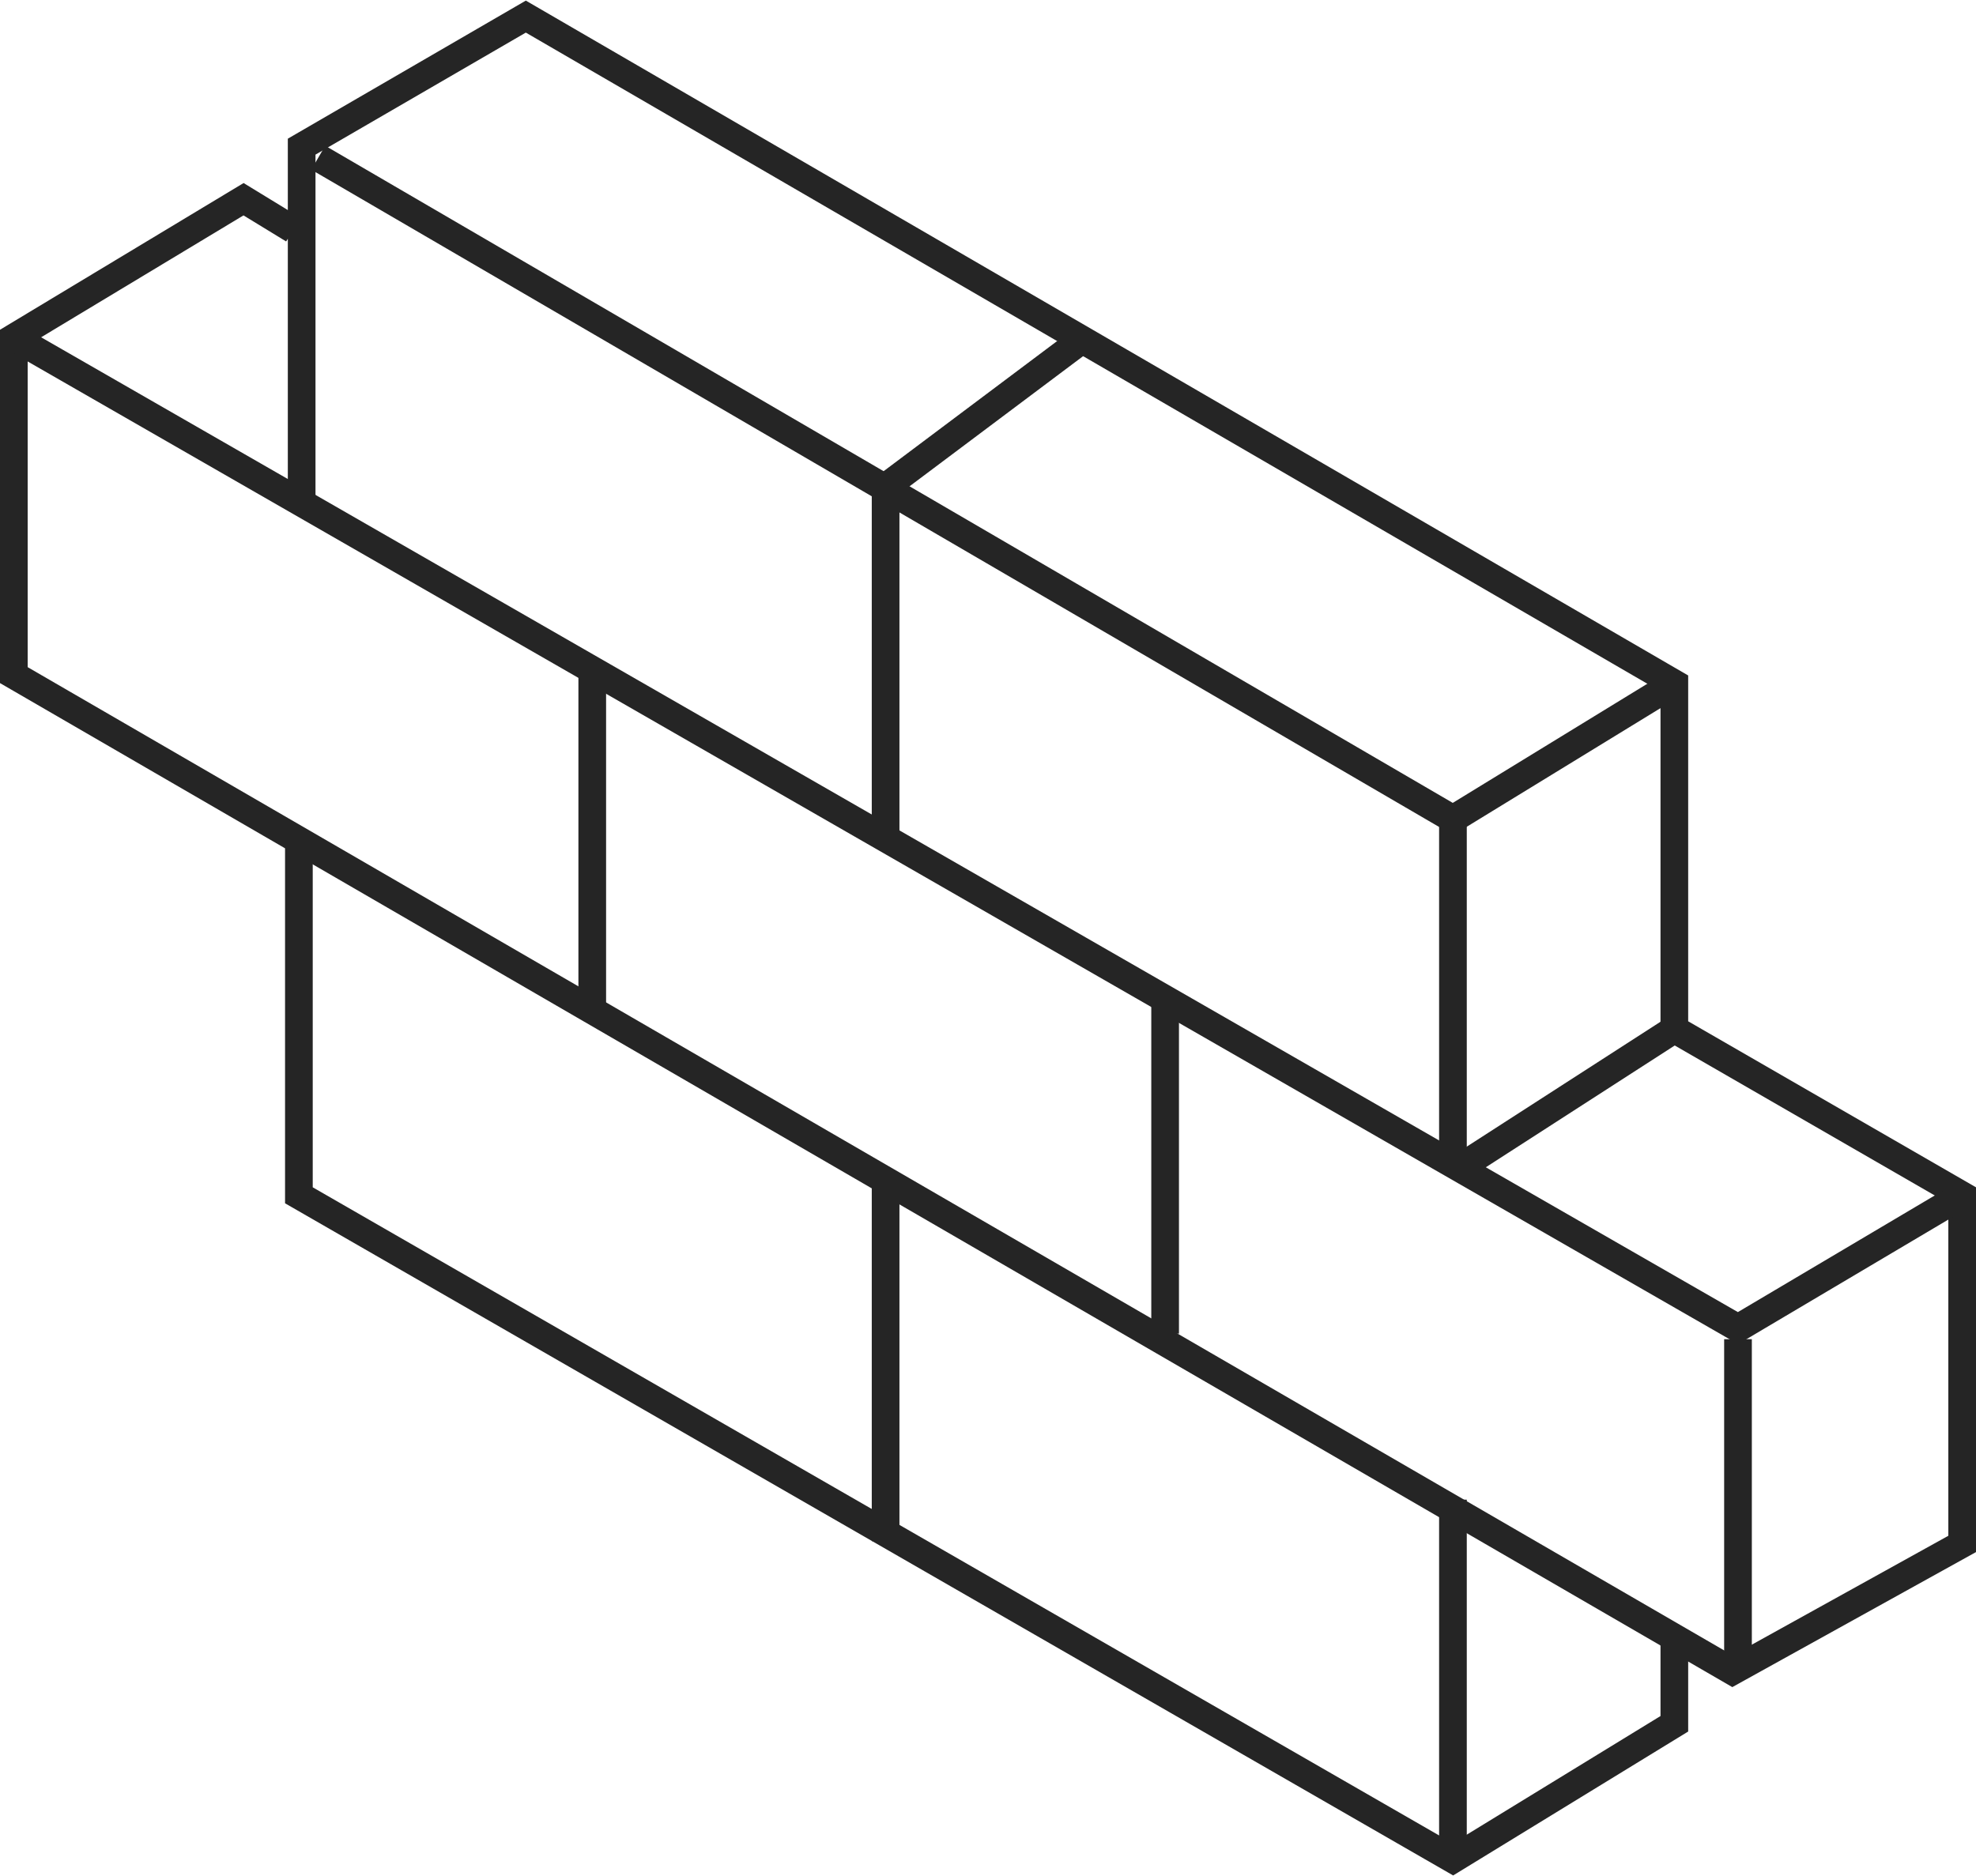
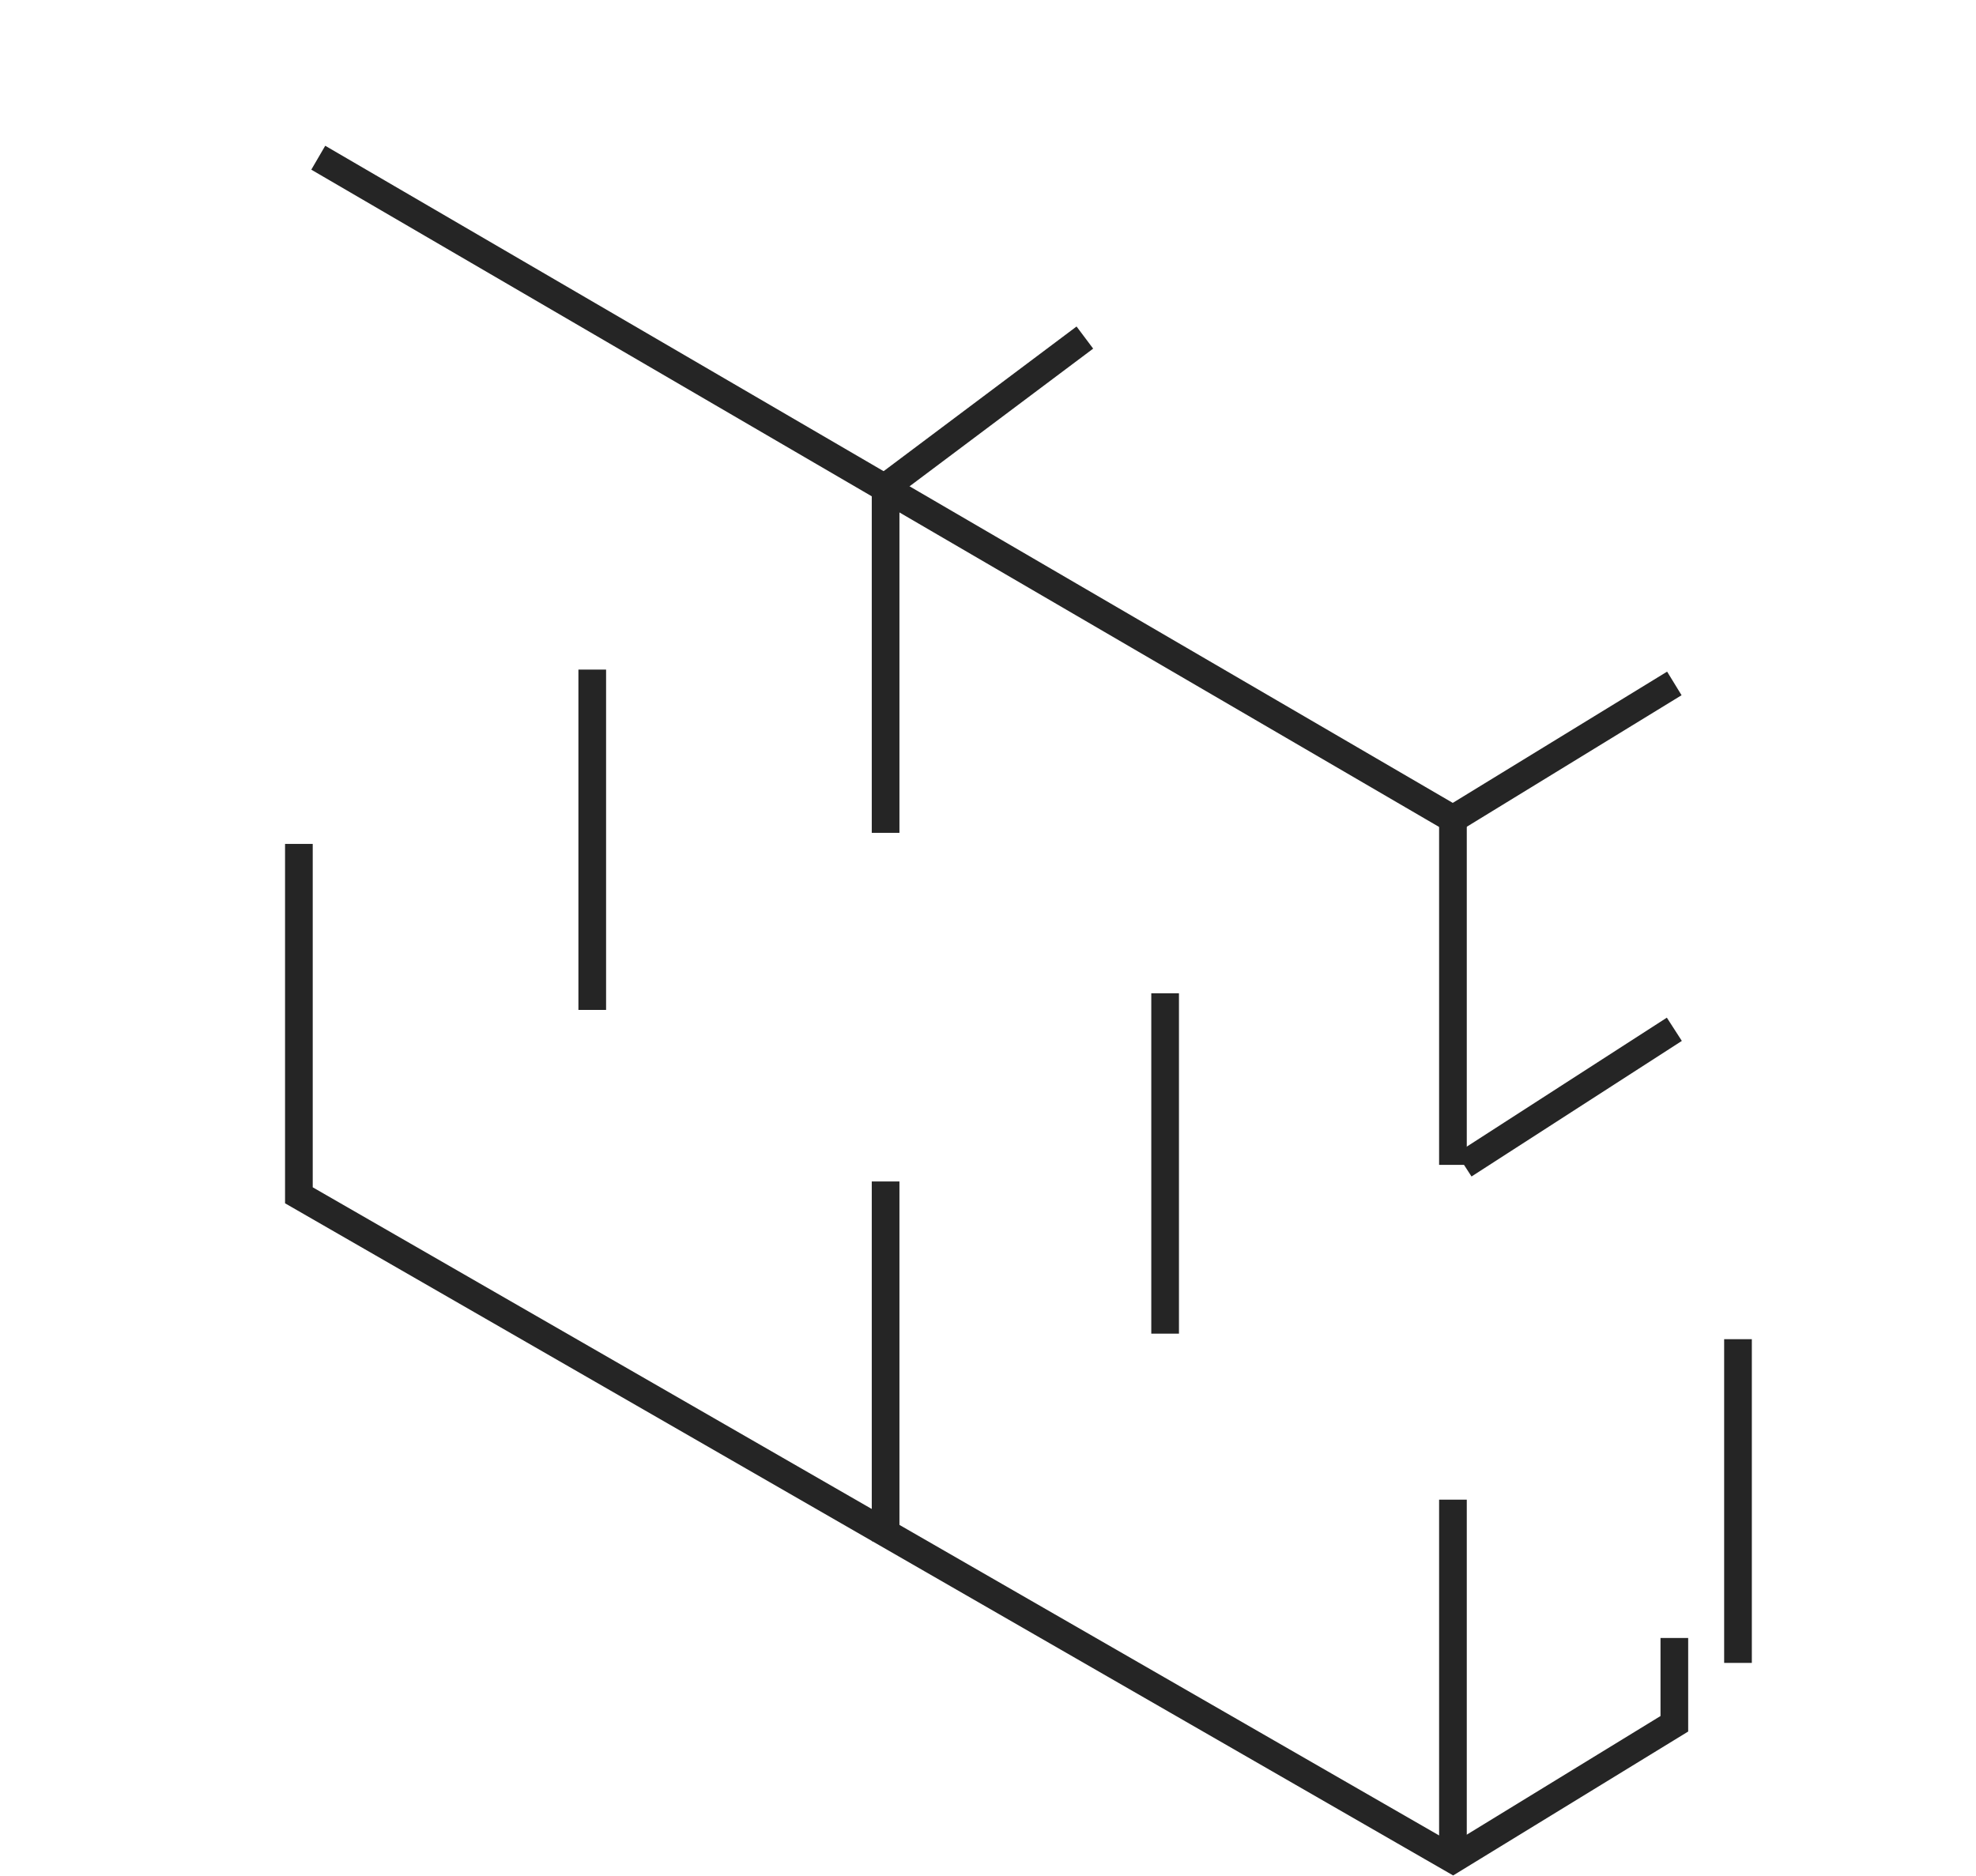
<svg xmlns="http://www.w3.org/2000/svg" xmlns:xlink="http://www.w3.org/1999/xlink" version="1.1" x="0px" y="0px" width="71.4px" height="67.8px" viewBox="0 0 71.4 67.8" style="enable-background:new 0 0 71.4 67.8;" xml:space="preserve">
  <style type="text/css">
	.st0{clip-path:url(#SVGID_2_);fill:none;stroke:#252525;stroke-miterlimit:10;}
	.st1{fill:none;stroke:#252525;stroke-miterlimit:10;}
	.st2{clip-path:url(#SVGID_4_);fill:none;stroke:#252525;stroke-miterlimit:10;}
	.st3{clip-path:url(#SVGID_6_);fill:none;stroke:#252525;stroke-miterlimit:10;}
	.st4{clip-path:url(#SVGID_8_);fill:none;stroke:#252525;stroke-miterlimit:10;}
	.st5{clip-path:url(#SVGID_10_);fill:none;stroke:#252525;stroke-miterlimit:10;}
	.st6{clip-path:url(#SVGID_12_);fill:none;stroke:#252525;stroke-miterlimit:10;}
</style>
  <defs>
</defs>
  <g>
    <defs>
-       <rect id="SVGID_1_" width="71.4" height="67.8" />
-     </defs>
+       </defs>
    <clipPath id="SVGID_2_">
      <use xlink:href="#SVGID_1_" style="overflow:visible;" />
    </clipPath>
-     <polyline class="st0" points="10.9,18.2 10.9,5.3 19,0.6 60.5,24.7 60.5,37.2 70.9,43.2 70.9,55.8 62.6,60.4 0.5,24.4 0.5,12.2    8.8,7.2 10.6,8.3  " />
    <polyline class="st0" points="0.5,12.2 62.8,48 70.9,43.2  " />
  </g>
  <polyline class="st1" points="11.5,5.7 52.5,29.6 60.5,24.7 " />
  <line class="st1" x1="52.5" y1="42.1" x2="52.5" y2="29.6" />
  <line class="st1" x1="60.5" y1="37.2" x2="52.9" y2="42.1" />
  <polyline class="st1" points="39.2,12.2 32,17.6 32,30.1 " />
  <g>
    <defs>
      <rect id="SVGID_3_" width="71.4" height="67.8" />
    </defs>
    <clipPath id="SVGID_4_">
      <use xlink:href="#SVGID_3_" style="overflow:visible;" />
    </clipPath>
    <polyline class="st2" points="10.8,30.5 10.8,43.2 52.5,67.2 60.5,62.3 60.5,59.2  " />
  </g>
  <line class="st1" x1="62.8" y1="48.4" x2="62.8" y2="60.1" />
  <line class="st1" x1="21.4" y1="24.2" x2="21.4" y2="36.5" />
  <line class="st1" x1="42.1" y1="35.9" x2="42.1" y2="48.2" />
  <line class="st1" x1="32" y1="42.7" x2="32" y2="55.7" />
  <g>
    <defs>
      <rect id="SVGID_5_" width="71.4" height="67.8" />
    </defs>
    <clipPath id="SVGID_6_">
      <use xlink:href="#SVGID_5_" style="overflow:visible;" />
    </clipPath>
    <line class="st3" x1="52.5" y1="54.2" x2="52.5" y2="67.3" />
  </g>
</svg>